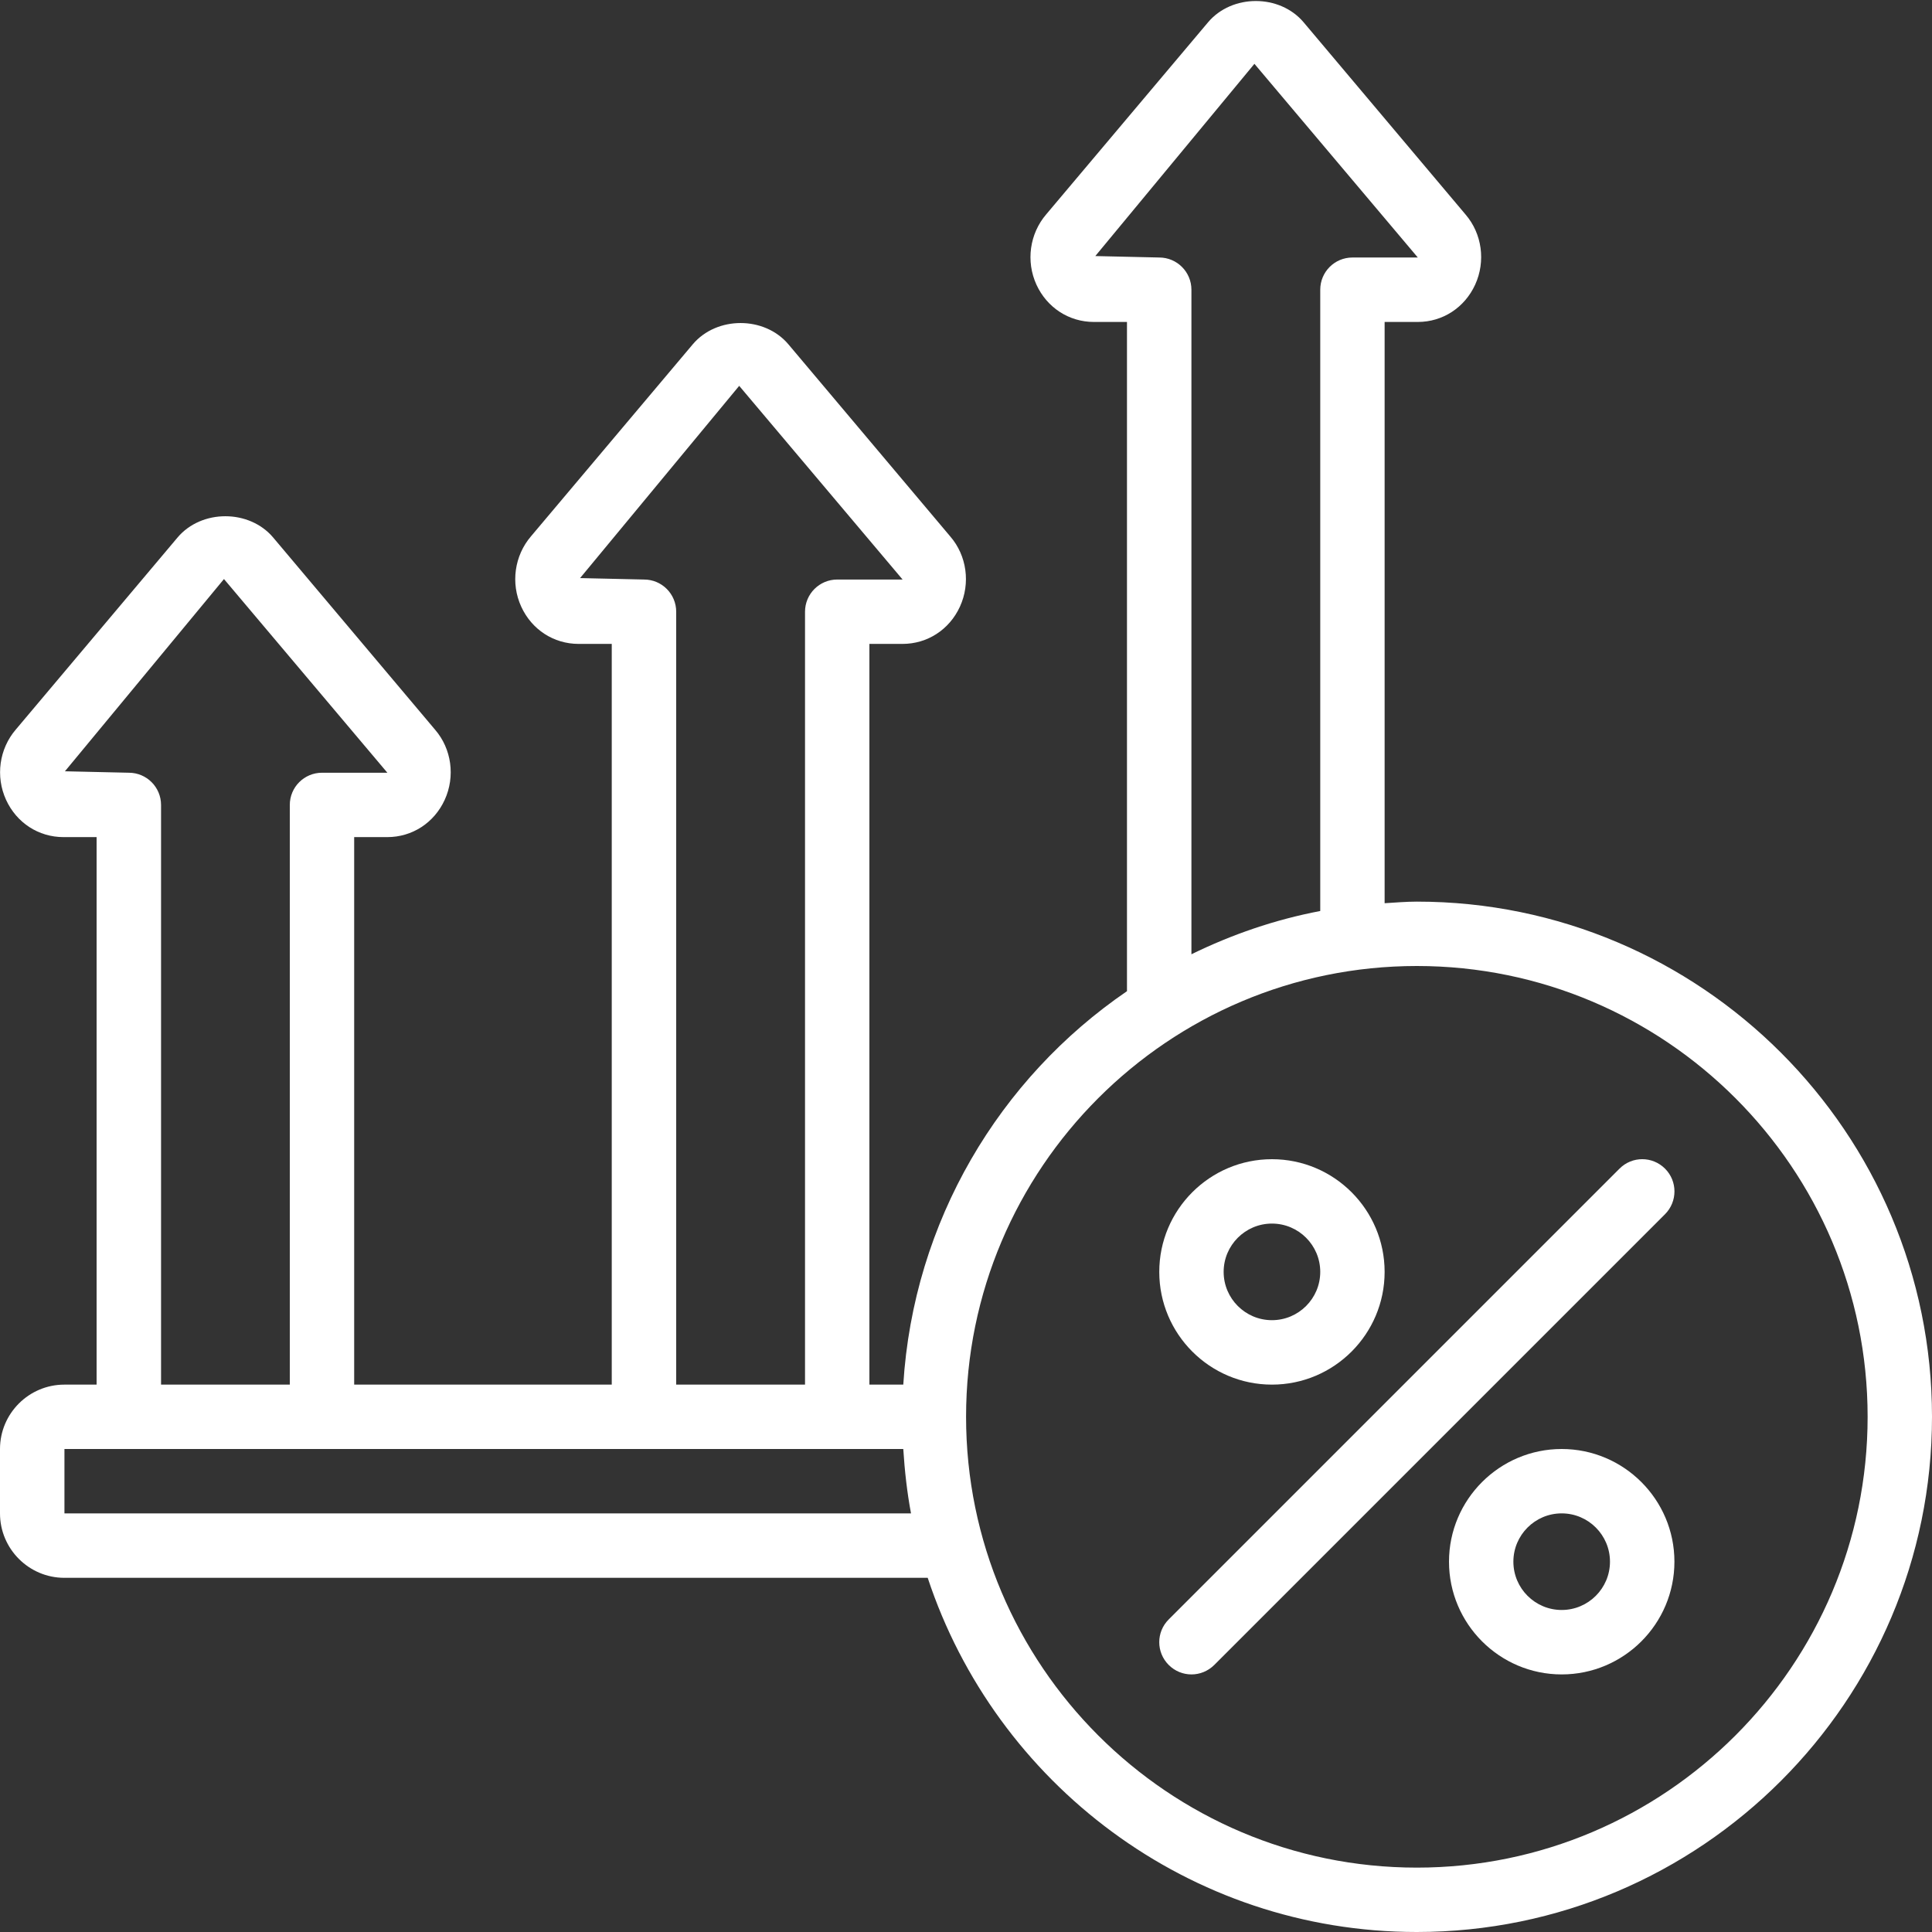
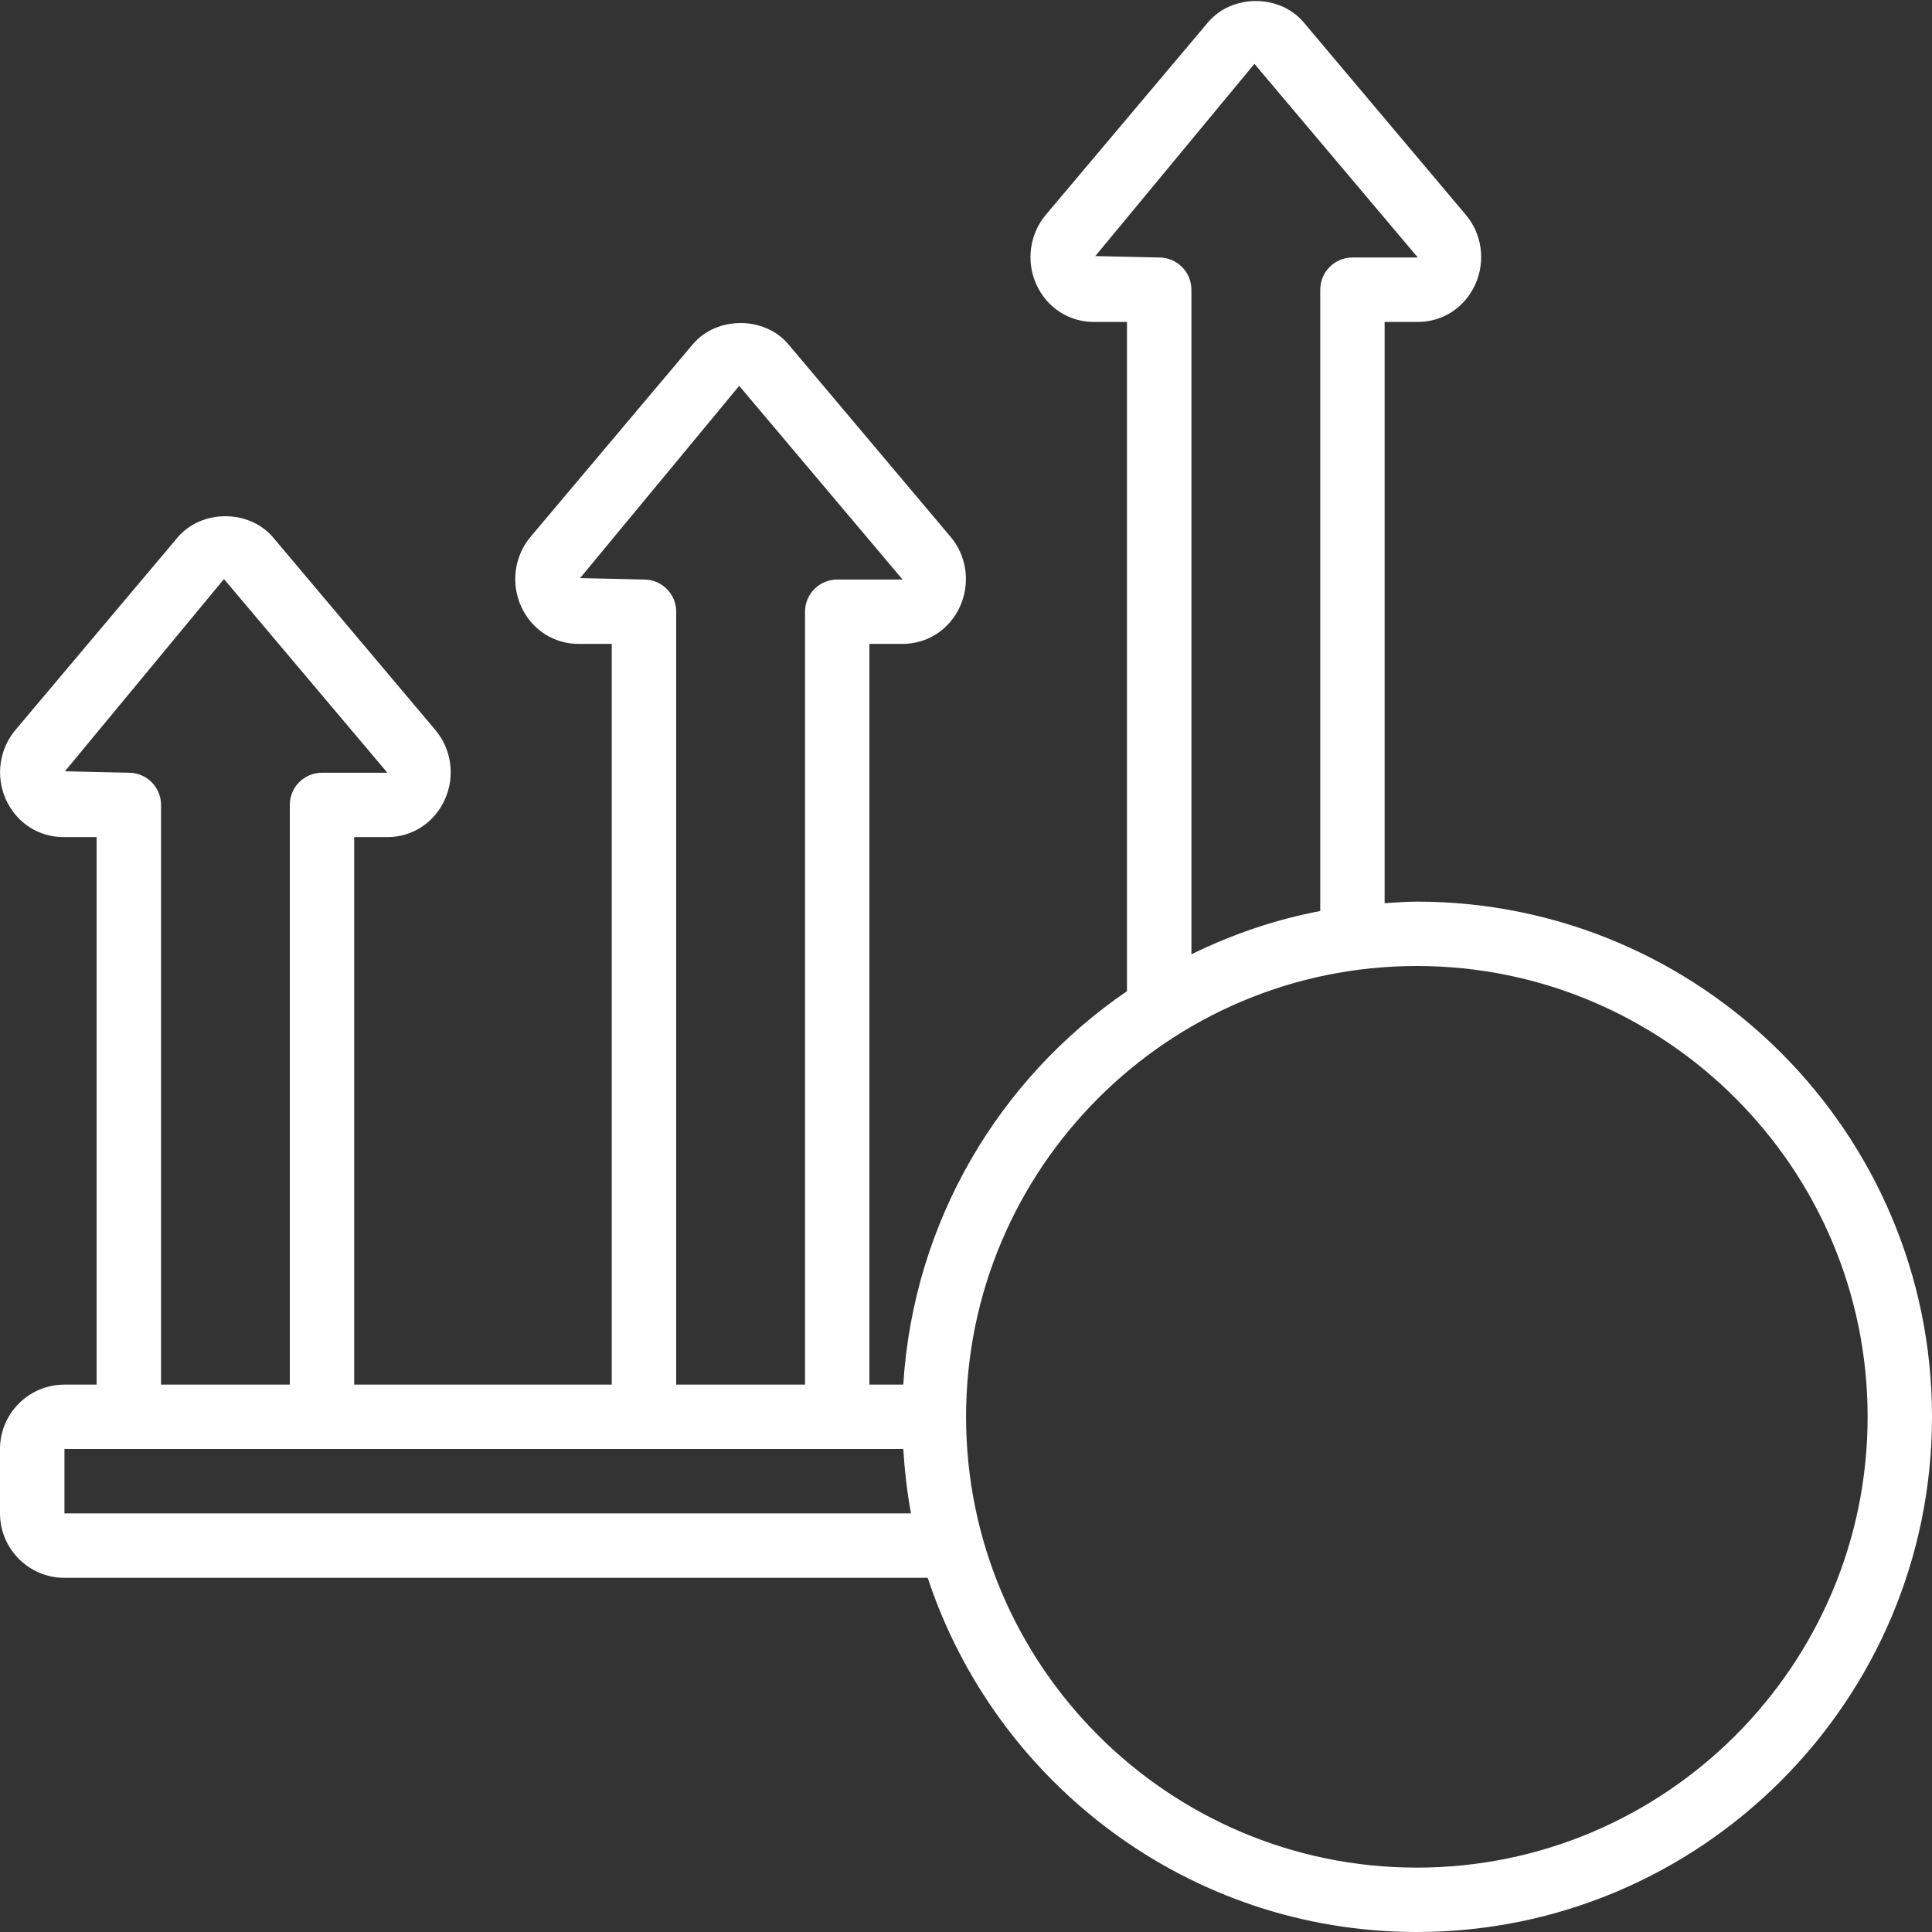
<svg xmlns="http://www.w3.org/2000/svg" width="28" height="28" viewBox="0 0 28 28" fill="none">
  <rect x="0" y="0" width="28" height="28" fill="#333333" stroke="none" />
  <g clip-path="url(#clip0_325_2)">
-     <path d="M20.534 13.067C20.376 13.067 20.222 13.081 20.067 13.09V4.666H20.548C20.908 4.666 21.226 4.459 21.379 4.126C21.534 3.787 21.479 3.387 21.24 3.109L18.893 0.323C18.546 -0.088 17.855 -0.088 17.508 0.323L15.163 3.106C14.922 3.387 14.866 3.787 15.021 4.126C15.174 4.459 15.493 4.666 15.853 4.666H16.333V14.365C14.484 15.628 13.238 17.7 13.091 20.067H12.6V9.332H13.08C13.44 9.332 13.759 9.126 13.912 8.792C14.067 8.454 14.012 8.053 13.773 7.776L11.426 4.99C11.079 4.579 10.387 4.579 10.04 4.99L7.696 7.772C7.455 8.053 7.399 8.454 7.554 8.792C7.707 9.126 8.026 9.332 8.386 9.332H8.866V20.067H5.133V12.132H5.613C5.973 12.132 6.292 11.926 6.445 11.592C6.6 11.254 6.545 10.853 6.306 10.576L3.959 7.79C3.612 7.379 2.92 7.379 2.573 7.79L0.23 10.572C-0.012 10.853 -0.067 11.254 0.088 11.592C0.241 11.926 0.56 12.132 0.92 12.132H1.4V20.067H0.933C0.419 20.067 0 20.485 0 21V21.933C0 22.448 0.419 22.867 0.933 22.867H13.445C14.428 25.843 17.231 28 20.533 28C24.65 28 28 24.65 28 20.533C28 16.416 24.651 13.067 20.534 13.067ZM16.8 3.732L15.874 3.711L18.18 0.925L20.548 3.732H19.601C19.342 3.732 19.134 3.941 19.134 4.199V13.203C18.476 13.328 17.852 13.544 17.267 13.83V4.199C17.267 3.941 17.058 3.732 16.8 3.732ZM9.334 8.399L8.407 8.378L10.713 5.592L13.081 8.399H12.134C11.876 8.399 11.667 8.608 11.667 8.866V20.067H9.8V8.866C9.8 8.608 9.592 8.399 9.334 8.399ZM1.867 11.199L0.941 11.178L3.246 8.392L5.614 11.199H4.667C4.409 11.199 4.2 11.408 4.2 11.666V20.067H2.334V11.666C2.334 11.408 2.125 11.199 1.867 11.199ZM0.934 21.933V21H13.091C13.111 21.316 13.146 21.629 13.203 21.933H0.934ZM20.534 27.067C16.931 27.067 14.001 24.136 14.001 20.533C14.001 16.931 16.931 14 20.534 14C24.137 14 27.067 16.931 27.067 20.533C27.067 24.136 24.137 27.067 20.534 27.067Z" fill="white" />
-     <path d="M23.471 16.937L16.938 23.47C16.755 23.652 16.755 23.947 16.938 24.13C17.029 24.221 17.148 24.267 17.268 24.267C17.387 24.267 17.506 24.221 17.598 24.13L24.131 17.597C24.313 17.414 24.313 17.119 24.131 16.937C23.948 16.754 23.653 16.754 23.471 16.937Z" fill="white" />
-     <path d="M18.434 20.067C19.335 20.067 20.067 19.334 20.067 18.433C20.067 17.533 19.335 16.8 18.434 16.8C17.533 16.8 16.801 17.533 16.801 18.433C16.801 19.334 17.533 20.067 18.434 20.067ZM18.434 17.733C18.82 17.733 19.134 18.047 19.134 18.433C19.134 18.819 18.82 19.133 18.434 19.133C18.048 19.133 17.734 18.819 17.734 18.433C17.734 18.047 18.048 17.733 18.434 17.733Z" fill="white" />
-     <path d="M22.633 21C21.733 21 21 21.733 21 22.633C21 23.534 21.733 24.267 22.633 24.267C23.534 24.267 24.267 23.534 24.267 22.633C24.267 21.733 23.534 21 22.633 21ZM22.633 23.333C22.247 23.333 21.933 23.019 21.933 22.633C21.933 22.247 22.247 21.933 22.633 21.933C23.019 21.933 23.333 22.247 23.333 22.633C23.333 23.019 23.019 23.333 22.633 23.333Z" fill="white" />
+     <path d="M20.534 13.067C20.376 13.067 20.222 13.081 20.067 13.09V4.666H20.548C20.908 4.666 21.226 4.459 21.379 4.126C21.534 3.787 21.479 3.387 21.24 3.109L18.893 0.323C18.546 -0.088 17.855 -0.088 17.508 0.323L15.163 3.106C14.922 3.387 14.866 3.787 15.021 4.126C15.174 4.459 15.493 4.666 15.853 4.666H16.333V14.365C14.484 15.628 13.238 17.7 13.091 20.067H12.6V9.332H13.08C13.44 9.332 13.759 9.126 13.912 8.792C14.067 8.454 14.012 8.053 13.773 7.776L11.426 4.99C11.079 4.579 10.387 4.579 10.04 4.99L7.696 7.772C7.455 8.053 7.399 8.454 7.554 8.792C7.707 9.126 8.026 9.332 8.386 9.332H8.866V20.067H5.133V12.132H5.613C5.973 12.132 6.292 11.926 6.445 11.592C6.6 11.254 6.545 10.853 6.306 10.576L3.959 7.79C3.612 7.379 2.92 7.379 2.573 7.79L0.23 10.572C-0.012 10.853 -0.067 11.254 0.088 11.592C0.241 11.926 0.56 12.132 0.92 12.132H1.4V20.067H0.933C0.419 20.067 0 20.485 0 21V21.933C0 22.448 0.419 22.867 0.933 22.867H13.445C14.428 25.843 17.231 28 20.533 28C24.65 28 28 24.65 28 20.533C28 16.416 24.651 13.067 20.534 13.067ZM16.8 3.732L15.874 3.711L18.18 0.925L20.548 3.732H19.601C19.342 3.732 19.134 3.941 19.134 4.199V13.203C18.476 13.328 17.852 13.544 17.267 13.83V4.199C17.267 3.941 17.058 3.732 16.8 3.732M9.334 8.399L8.407 8.378L10.713 5.592L13.081 8.399H12.134C11.876 8.399 11.667 8.608 11.667 8.866V20.067H9.8V8.866C9.8 8.608 9.592 8.399 9.334 8.399ZM1.867 11.199L0.941 11.178L3.246 8.392L5.614 11.199H4.667C4.409 11.199 4.2 11.408 4.2 11.666V20.067H2.334V11.666C2.334 11.408 2.125 11.199 1.867 11.199ZM0.934 21.933V21H13.091C13.111 21.316 13.146 21.629 13.203 21.933H0.934ZM20.534 27.067C16.931 27.067 14.001 24.136 14.001 20.533C14.001 16.931 16.931 14 20.534 14C24.137 14 27.067 16.931 27.067 20.533C27.067 24.136 24.137 27.067 20.534 27.067Z" fill="white" />
  </g>
  <defs>
    <clipPath id="clip0_325_2">
      <rect width="28" height="28" fill="white" />
    </clipPath>
  </defs>
</svg>